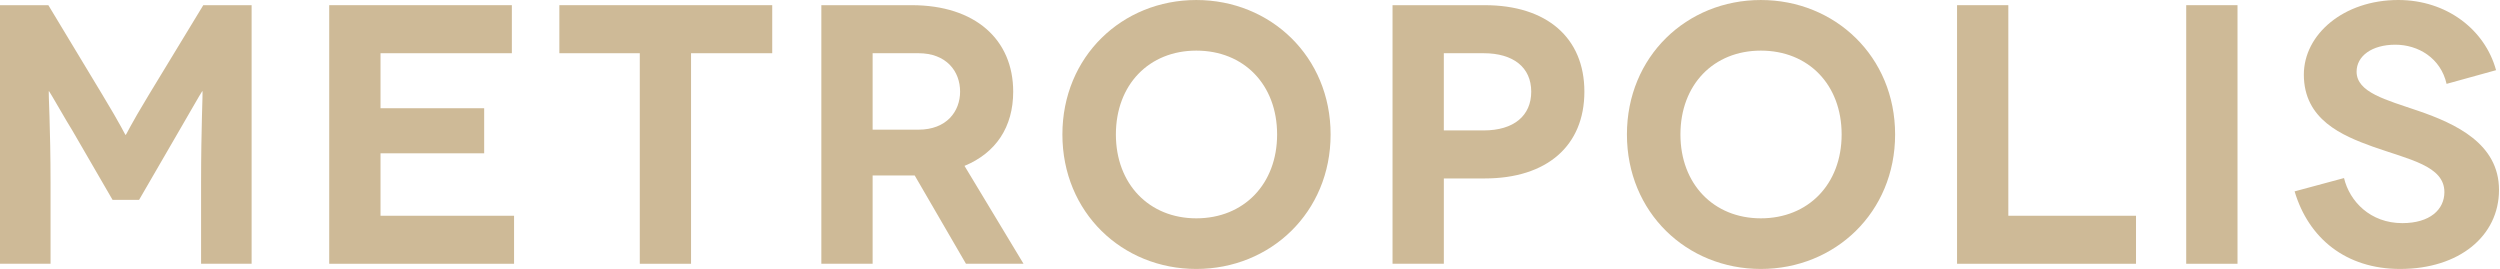
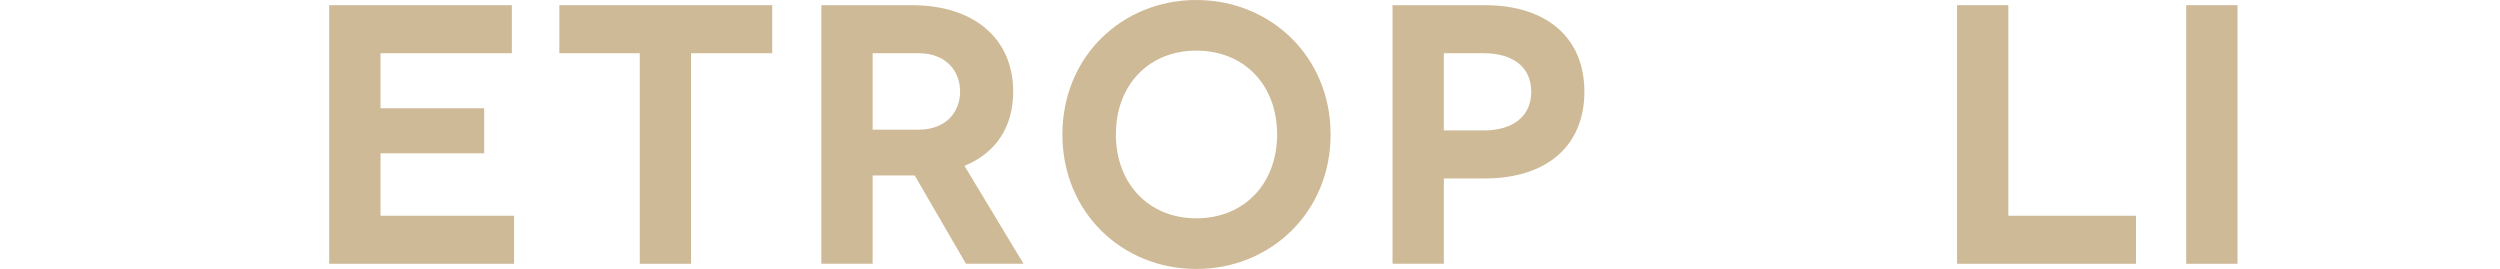
<svg xmlns="http://www.w3.org/2000/svg" width="223" height="24" viewBox="0 0 223 24" fill="none">
-   <path d="M22.444 0.462V23.528H17.936V16.313C17.936 11.465 18.1 8.139 18.067 8.139H18.036C18.001 8.139 16.391 10.973 15.997 11.633L12.407 17.826H10.04L6.45 11.633C6.024 10.973 4.411 8.139 4.378 8.139H4.347C4.314 8.139 4.509 11.465 4.509 16.313V23.528H0V0.462H4.313L9.084 8.37C10.861 11.302 11.158 12.028 11.191 12.028H11.224C11.257 12.028 11.55 11.301 13.328 8.37L18.133 0.462H22.444V0.462Z" fill="#CEBA97" />
  <path d="M45.854 19.245V23.528H29.366V0.462H45.657V4.747H33.942V9.655H43.188V13.675H33.942V19.245H45.854Z" fill="#CEBA97" />
  <path d="M68.883 0.462V4.747H61.641V23.528H57.069V4.747H49.895V0.462H68.883Z" fill="#CEBA97" />
  <path d="M86.164 23.528L81.592 15.653C81.492 15.653 81.428 15.653 81.328 15.653H77.838V23.528H73.264V0.462H81.328C86.986 0.462 90.377 3.525 90.377 8.175C90.377 11.337 88.83 13.642 86.033 14.796L91.299 23.528H86.164ZM77.838 11.567H81.92C84.455 11.567 85.641 9.921 85.641 8.174C85.641 6.36 84.422 4.746 81.92 4.746H77.838V11.567Z" fill="#CEBA97" />
  <path d="M106.711 0.001C113.326 0.001 118.69 5.04 118.69 11.995C118.69 18.948 113.327 23.991 106.711 23.991C100.095 23.991 94.766 18.948 94.766 11.995C94.766 5.04 100.096 0.001 106.711 0.001ZM106.711 19.475C110.955 19.475 113.918 16.411 113.918 11.995C113.918 7.55 110.955 4.515 106.711 4.515C102.498 4.515 99.537 7.55 99.537 11.995C99.537 16.411 102.498 19.475 106.711 19.475Z" fill="#CEBA97" />
  <path d="M132.44 0.462C137.967 0.462 141.327 3.364 141.327 8.175C141.327 13.019 137.968 15.917 132.44 15.917H128.79V23.528H124.214V0.462H132.44ZM132.342 11.634C135.039 11.634 136.586 10.318 136.586 8.175C136.586 5.999 134.973 4.747 132.342 4.747H128.789V11.634H132.342Z" fill="#CEBA97" />
-   <path d="M157.067 0.001C163.682 0.001 169.044 5.04 169.044 11.995C169.044 18.948 163.683 23.991 157.067 23.991C150.454 23.991 145.122 18.948 145.122 11.995C145.121 5.04 150.454 0.001 157.067 0.001ZM157.067 19.475C161.313 19.475 164.274 16.411 164.274 11.995C164.274 7.55 161.313 4.515 157.067 4.515C152.854 4.515 149.895 7.55 149.895 11.995C149.895 16.411 152.854 19.475 157.067 19.475Z" fill="#CEBA97" />
  <path d="M190.532 19.245V23.528H174.569V0.462H179.143V19.245H190.532Z" fill="#CEBA97" />
  <path d="M195.01 23.528V0.462H199.586V23.528H195.01Z" fill="#CEBA97" />
-   <path d="M218.235 7.481C217.71 5.174 215.702 3.987 213.663 3.987C211.558 3.987 210.208 5.01 210.208 6.393C210.208 8.239 212.808 8.897 215.702 9.885C219.059 11.039 222.911 12.819 222.911 16.938C222.911 21.057 219.356 23.991 214.091 23.991C209.253 23.991 205.927 21.255 204.679 17.071L209.087 15.883C209.583 17.959 211.427 19.903 214.286 19.903C216.759 19.903 218.04 18.686 218.04 17.135C218.04 14.795 214.913 14.237 211.655 13.082C208.923 12.096 205.503 10.676 205.503 6.656C205.503 3.062 209.056 0 213.927 0C218.236 0 221.659 2.637 222.648 6.26L218.235 7.481Z" fill="#CEBA97" />
</svg>